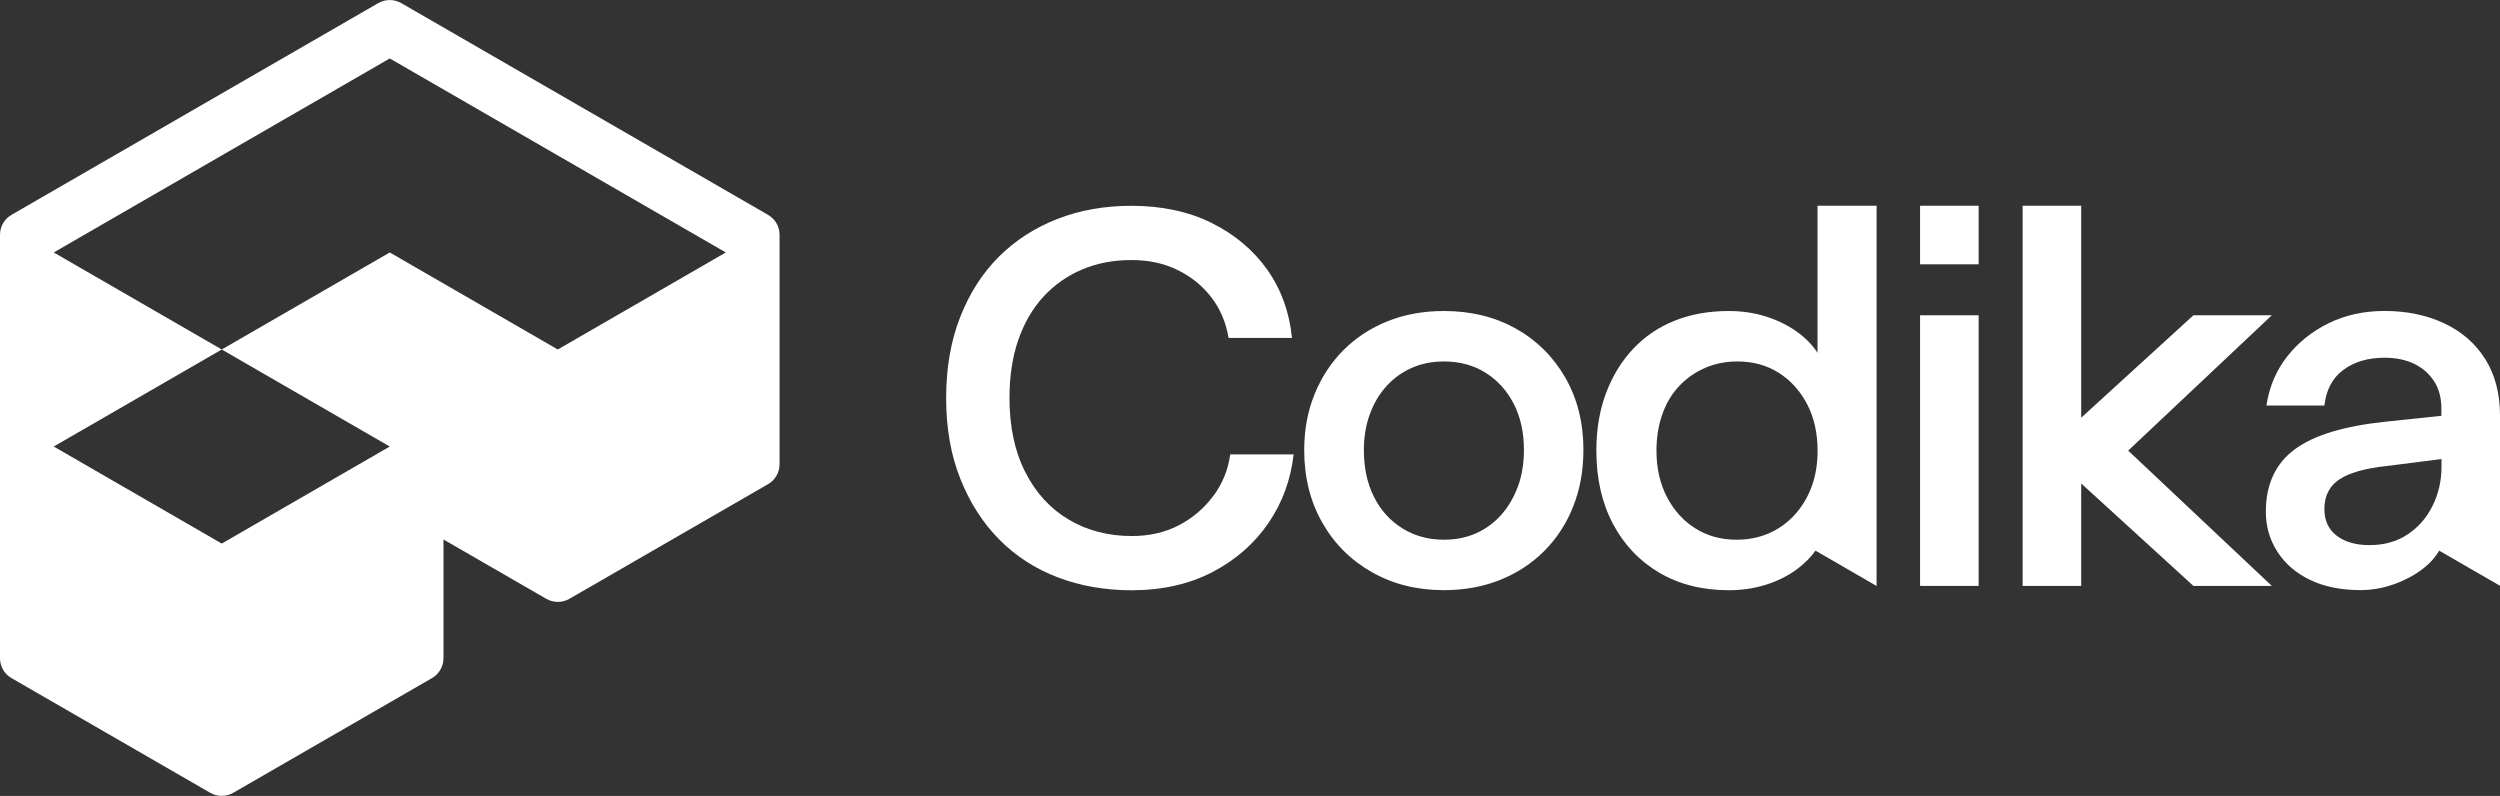
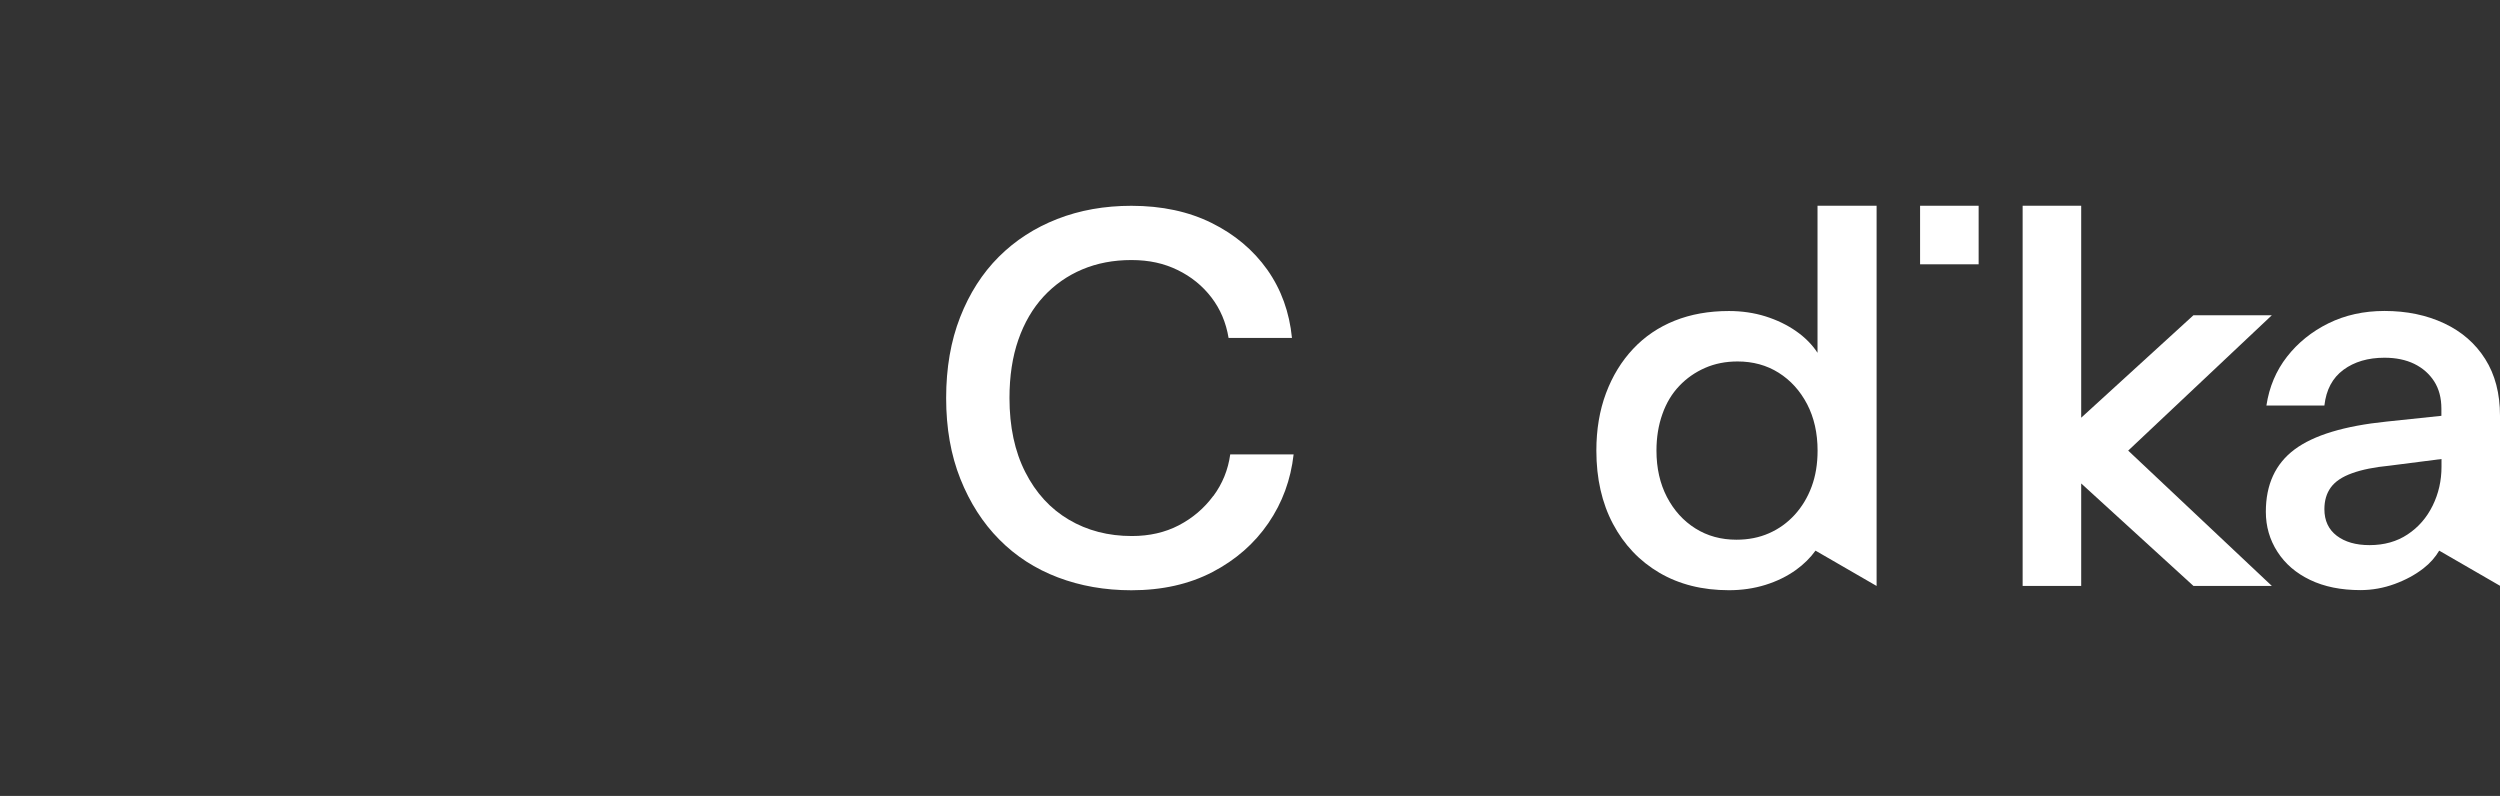
<svg xmlns="http://www.w3.org/2000/svg" id="Calque_2" viewBox="0 0 434.63 138.38">
  <rect x="0" y="0" width="434.63" height="138.38" fill="#333333" stroke="none" />
  <defs>
    <style>.cls-1{fill:#fff;}</style>
  </defs>
  <g id="Calque_1-2">
    <path class="cls-1" d="M210.92,86.23c-1.59,2.15-3.58,3.84-5.97,5.09-2.4,1.25-5.12,1.87-8.17,1.87-4.11,0-7.76-.95-10.97-2.85s-5.73-4.65-7.56-8.26c-1.84-3.61-2.75-7.9-2.75-12.88,0-3.79.51-7.17,1.54-10.13,1.03-2.95,2.49-5.46,4.39-7.52,1.9-2.05,4.14-3.62,6.72-4.71s5.43-1.63,8.54-1.63,5.66.58,8.03,1.73c2.37,1.15,4.33,2.74,5.88,4.76,1.55,2.02,2.55,4.37,2.99,7.05h11.02c-.44-4.48-1.87-8.43-4.29-11.86-2.43-3.42-5.65-6.13-9.66-8.12-4.01-1.99-8.67-2.99-13.96-2.99-4.67,0-8.96.76-12.88,2.29-3.92,1.53-7.31,3.72-10.18,6.58-2.86,2.86-5.1,6.36-6.72,10.5-1.62,4.14-2.43,8.82-2.43,14.05s.82,9.91,2.47,14.05c1.65,4.14,3.9,7.66,6.77,10.55,2.86,2.89,6.25,5.09,10.18,6.58,3.92,1.49,8.18,2.24,12.79,2.24,5.35,0,10.05-1.06,14.1-3.17,4.04-2.11,7.28-4.95,9.71-8.5,2.43-3.55,3.89-7.53,4.39-11.95h-11.02c-.37,2.68-1.35,5.09-2.94,7.24Z" />
-     <path class="cls-1" d="M263.57,57.15c-3.64-2.05-7.83-3.08-12.56-3.08-3.55,0-6.8.59-9.75,1.77-2.96,1.18-5.51,2.85-7.66,4.99-2.15,2.15-3.83,4.7-5.04,7.65-1.21,2.96-1.82,6.21-1.82,9.76,0,4.73,1.04,8.93,3.13,12.6,2.08,3.67,4.96,6.55,8.63,8.63,3.67,2.09,7.84,3.13,12.51,3.13,3.55,0,6.8-.59,9.76-1.77,2.95-1.18,5.52-2.86,7.7-5.04,2.18-2.18,3.86-4.76,5.04-7.75,1.18-2.99,1.77-6.25,1.77-9.8,0-4.73-1.04-8.91-3.13-12.56-2.09-3.64-4.95-6.49-8.59-8.54ZM263.9,84.54c-.69,1.9-1.65,3.55-2.89,4.95-1.25,1.4-2.71,2.47-4.39,3.22-1.68.75-3.55,1.12-5.6,1.12-2.68,0-5.07-.65-7.19-1.96-2.12-1.31-3.77-3.13-4.95-5.46-1.18-2.33-1.77-5.06-1.77-8.17,0-2.24.34-4.31,1.03-6.21.69-1.9,1.65-3.53,2.9-4.9,1.24-1.37,2.71-2.43,4.39-3.17,1.68-.75,3.55-1.12,5.6-1.12,2.74,0,5.15.65,7.24,1.96,2.08,1.31,3.72,3.11,4.9,5.41,1.18,2.3,1.77,4.98,1.77,8.03,0,2.3-.34,4.4-1.03,6.3Z" />
    <path class="cls-1" d="M315.99,61.35c-.93-1.43-2.18-2.69-3.74-3.78-1.56-1.09-3.33-1.94-5.32-2.57-1.99-.62-4.11-.93-6.35-.93-3.49,0-6.63.56-9.43,1.68-2.8,1.12-5.21,2.75-7.23,4.9-2.02,2.15-3.59,4.71-4.71,7.7s-1.68,6.32-1.68,9.99c0,4.85.96,9.1,2.89,12.74,1.93,3.64,4.62,6.47,8.07,8.5,3.45,2.02,7.48,3.03,12.09,3.03,2.24,0,4.36-.31,6.35-.93,1.99-.62,3.76-1.49,5.32-2.61,1.37-.99,2.49-2.11,3.38-3.34l10.62,6.14V35.77h-10.27v25.58ZM314.96,84.59c-.69,1.87-1.67,3.5-2.94,4.9-1.28,1.4-2.77,2.47-4.48,3.22-1.71.75-3.59,1.12-5.65,1.12-2.68,0-5.06-.65-7.14-1.96-2.09-1.31-3.73-3.13-4.95-5.46-1.21-2.33-1.82-5.02-1.82-8.07,0-2.3.34-4.42,1.03-6.35.68-1.93,1.66-3.56,2.94-4.9,1.27-1.34,2.77-2.38,4.48-3.13,1.71-.75,3.59-1.12,5.65-1.12,2.67,0,5.06.65,7.14,1.96,2.08,1.31,3.73,3.13,4.95,5.46,1.21,2.33,1.82,5.03,1.82,8.08,0,2.3-.34,4.39-1.03,6.25Z" />
-     <rect class="cls-1" x="333.81" y="54.81" width="10.18" height="47.05" />
    <rect class="cls-1" x="333.81" y="35.77" width="10.18" height="10.18" />
    <polygon class="cls-1" points="394.96 54.81 381.33 54.81 361.82 72.62 361.82 35.77 351.64 35.77 351.64 101.86 361.82 101.86 361.82 84.05 381.33 101.86 394.96 101.86 369.99 78.34 394.96 54.81" />
    <path class="cls-1" d="M434.63,72.27c0-3.86-.86-7.14-2.57-9.85-1.71-2.71-4.09-4.78-7.14-6.21-3.05-1.43-6.5-2.15-10.36-2.15-3.61,0-6.86.72-9.76,2.15-2.89,1.43-5.29,3.36-7.19,5.79-1.9,2.43-3.1,5.26-3.59,8.5h10.08c.31-2.74,1.41-4.81,3.31-6.21,1.9-1.4,4.28-2.1,7.14-2.1,1.99,0,3.72.36,5.18,1.07,1.46.72,2.61,1.73,3.45,3.03.84,1.31,1.26,2.89,1.26,4.76v1.24l-9.52,1c-7.35.75-12.68,2.37-16.01,4.85-3.33,2.49-4.99,6.1-4.99,10.83,0,2.55.67,4.87,2.01,6.95,1.34,2.09,3.23,3.72,5.69,4.9,2.46,1.18,5.37,1.77,8.73,1.77,2.05,0,4.05-.36,5.98-1.07,1.93-.71,3.59-1.62,4.99-2.71,1.16-.9,2.07-1.94,2.74-3.08l10.57,6.11v-29.59ZM424.46,81.14c0,2.43-.51,4.68-1.54,6.77-1.03,2.09-2.47,3.75-4.34,4.99-1.87,1.25-4.08,1.87-6.63,1.87-2.37,0-4.26-.54-5.7-1.63-1.43-1.09-2.15-2.63-2.15-4.62,0-1.49.37-2.75,1.12-3.78.75-1.03,1.97-1.85,3.69-2.47,1.71-.62,3.87-1.06,6.49-1.31l9.06-1.16v1.35Z" />
-     <path class="cls-1" d="M133.52,37.35L69.76.54c-1.24-.71-2.76-.71-4,0L2,37.35c-1.24.71-2,2.04-2,3.46v73.62c0,1.43.76,2.75,2,3.46l34.55,19.94c1.24.71,2.76.71,4,0l34.55-19.94c1.24-.71,2-2.04,2-3.46v-20.64l17.88,10.32c1.24.71,2.76.71,4,0l34.55-19.94c1.24-.71,2-2.04,2-3.46v-39.89c0-1.43-.76-2.75-2-3.46ZM96.97,60.76l-29.21-16.87-29.21,16.87,29.21,16.87-29.21,16.87-29.21-16.87,29.21-16.87-29.21-16.87L67.76,10.16l58.42,33.73-29.21,16.87Z" />
  </g>
</svg>